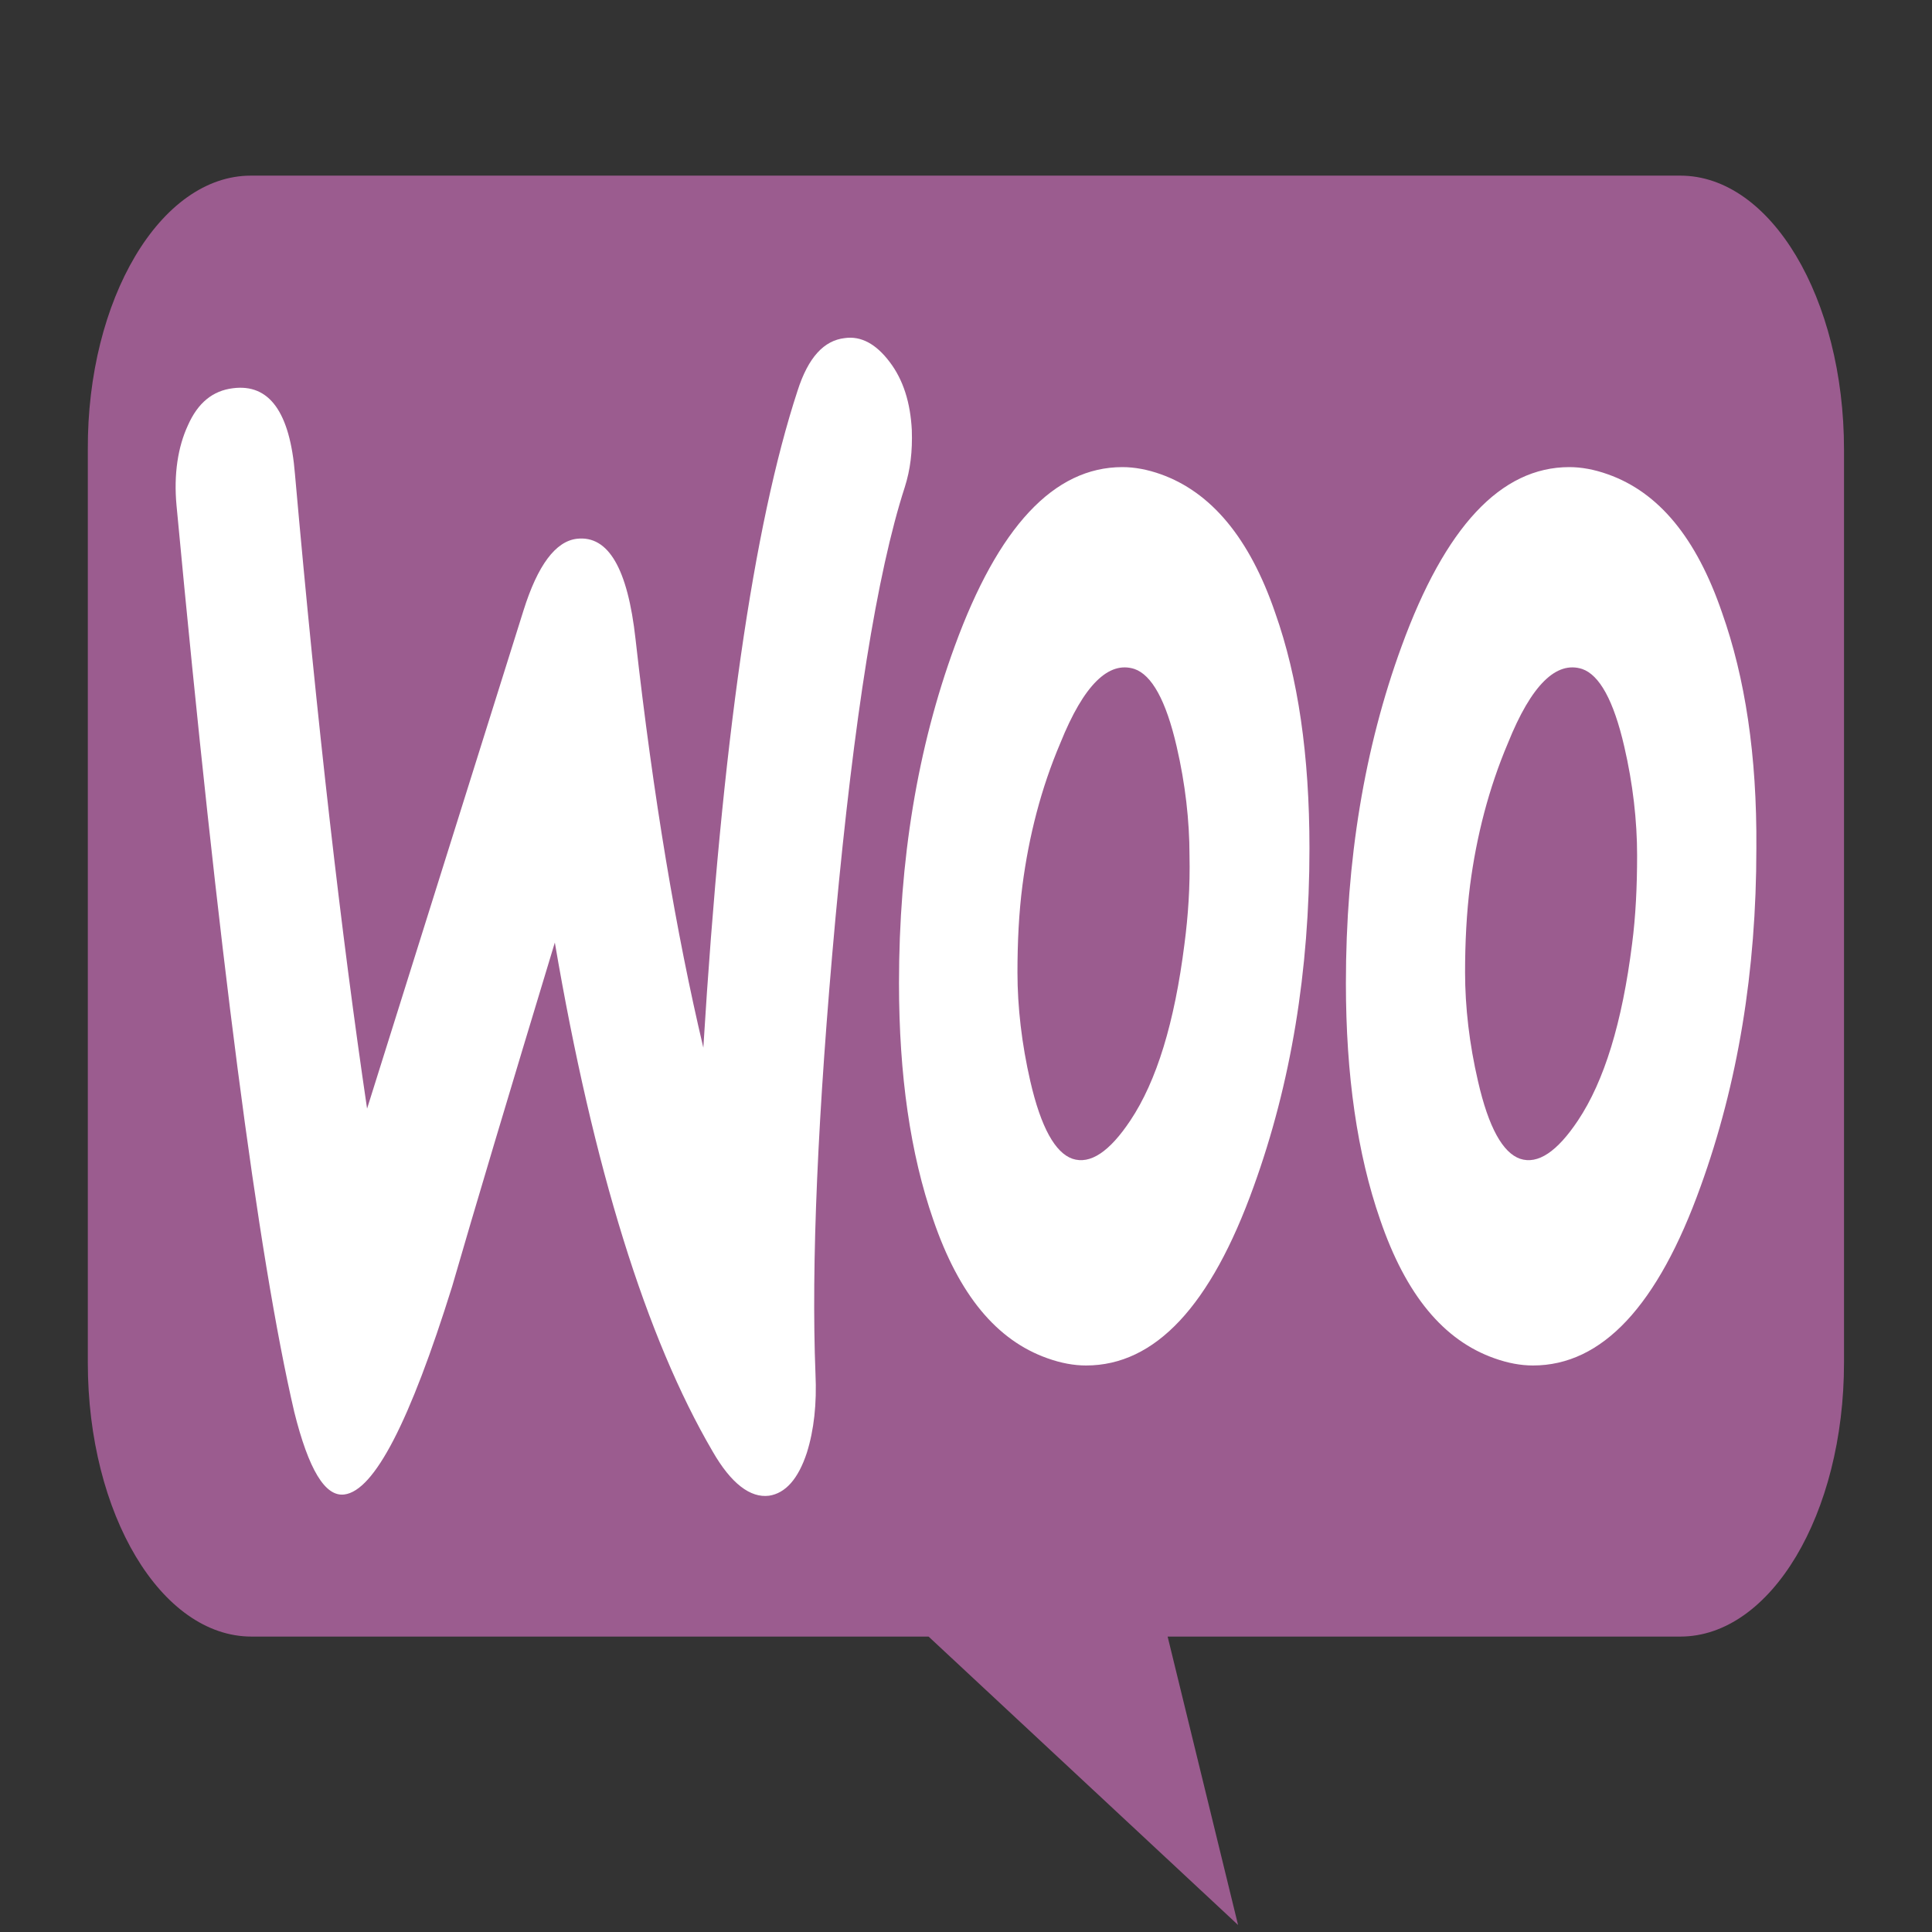
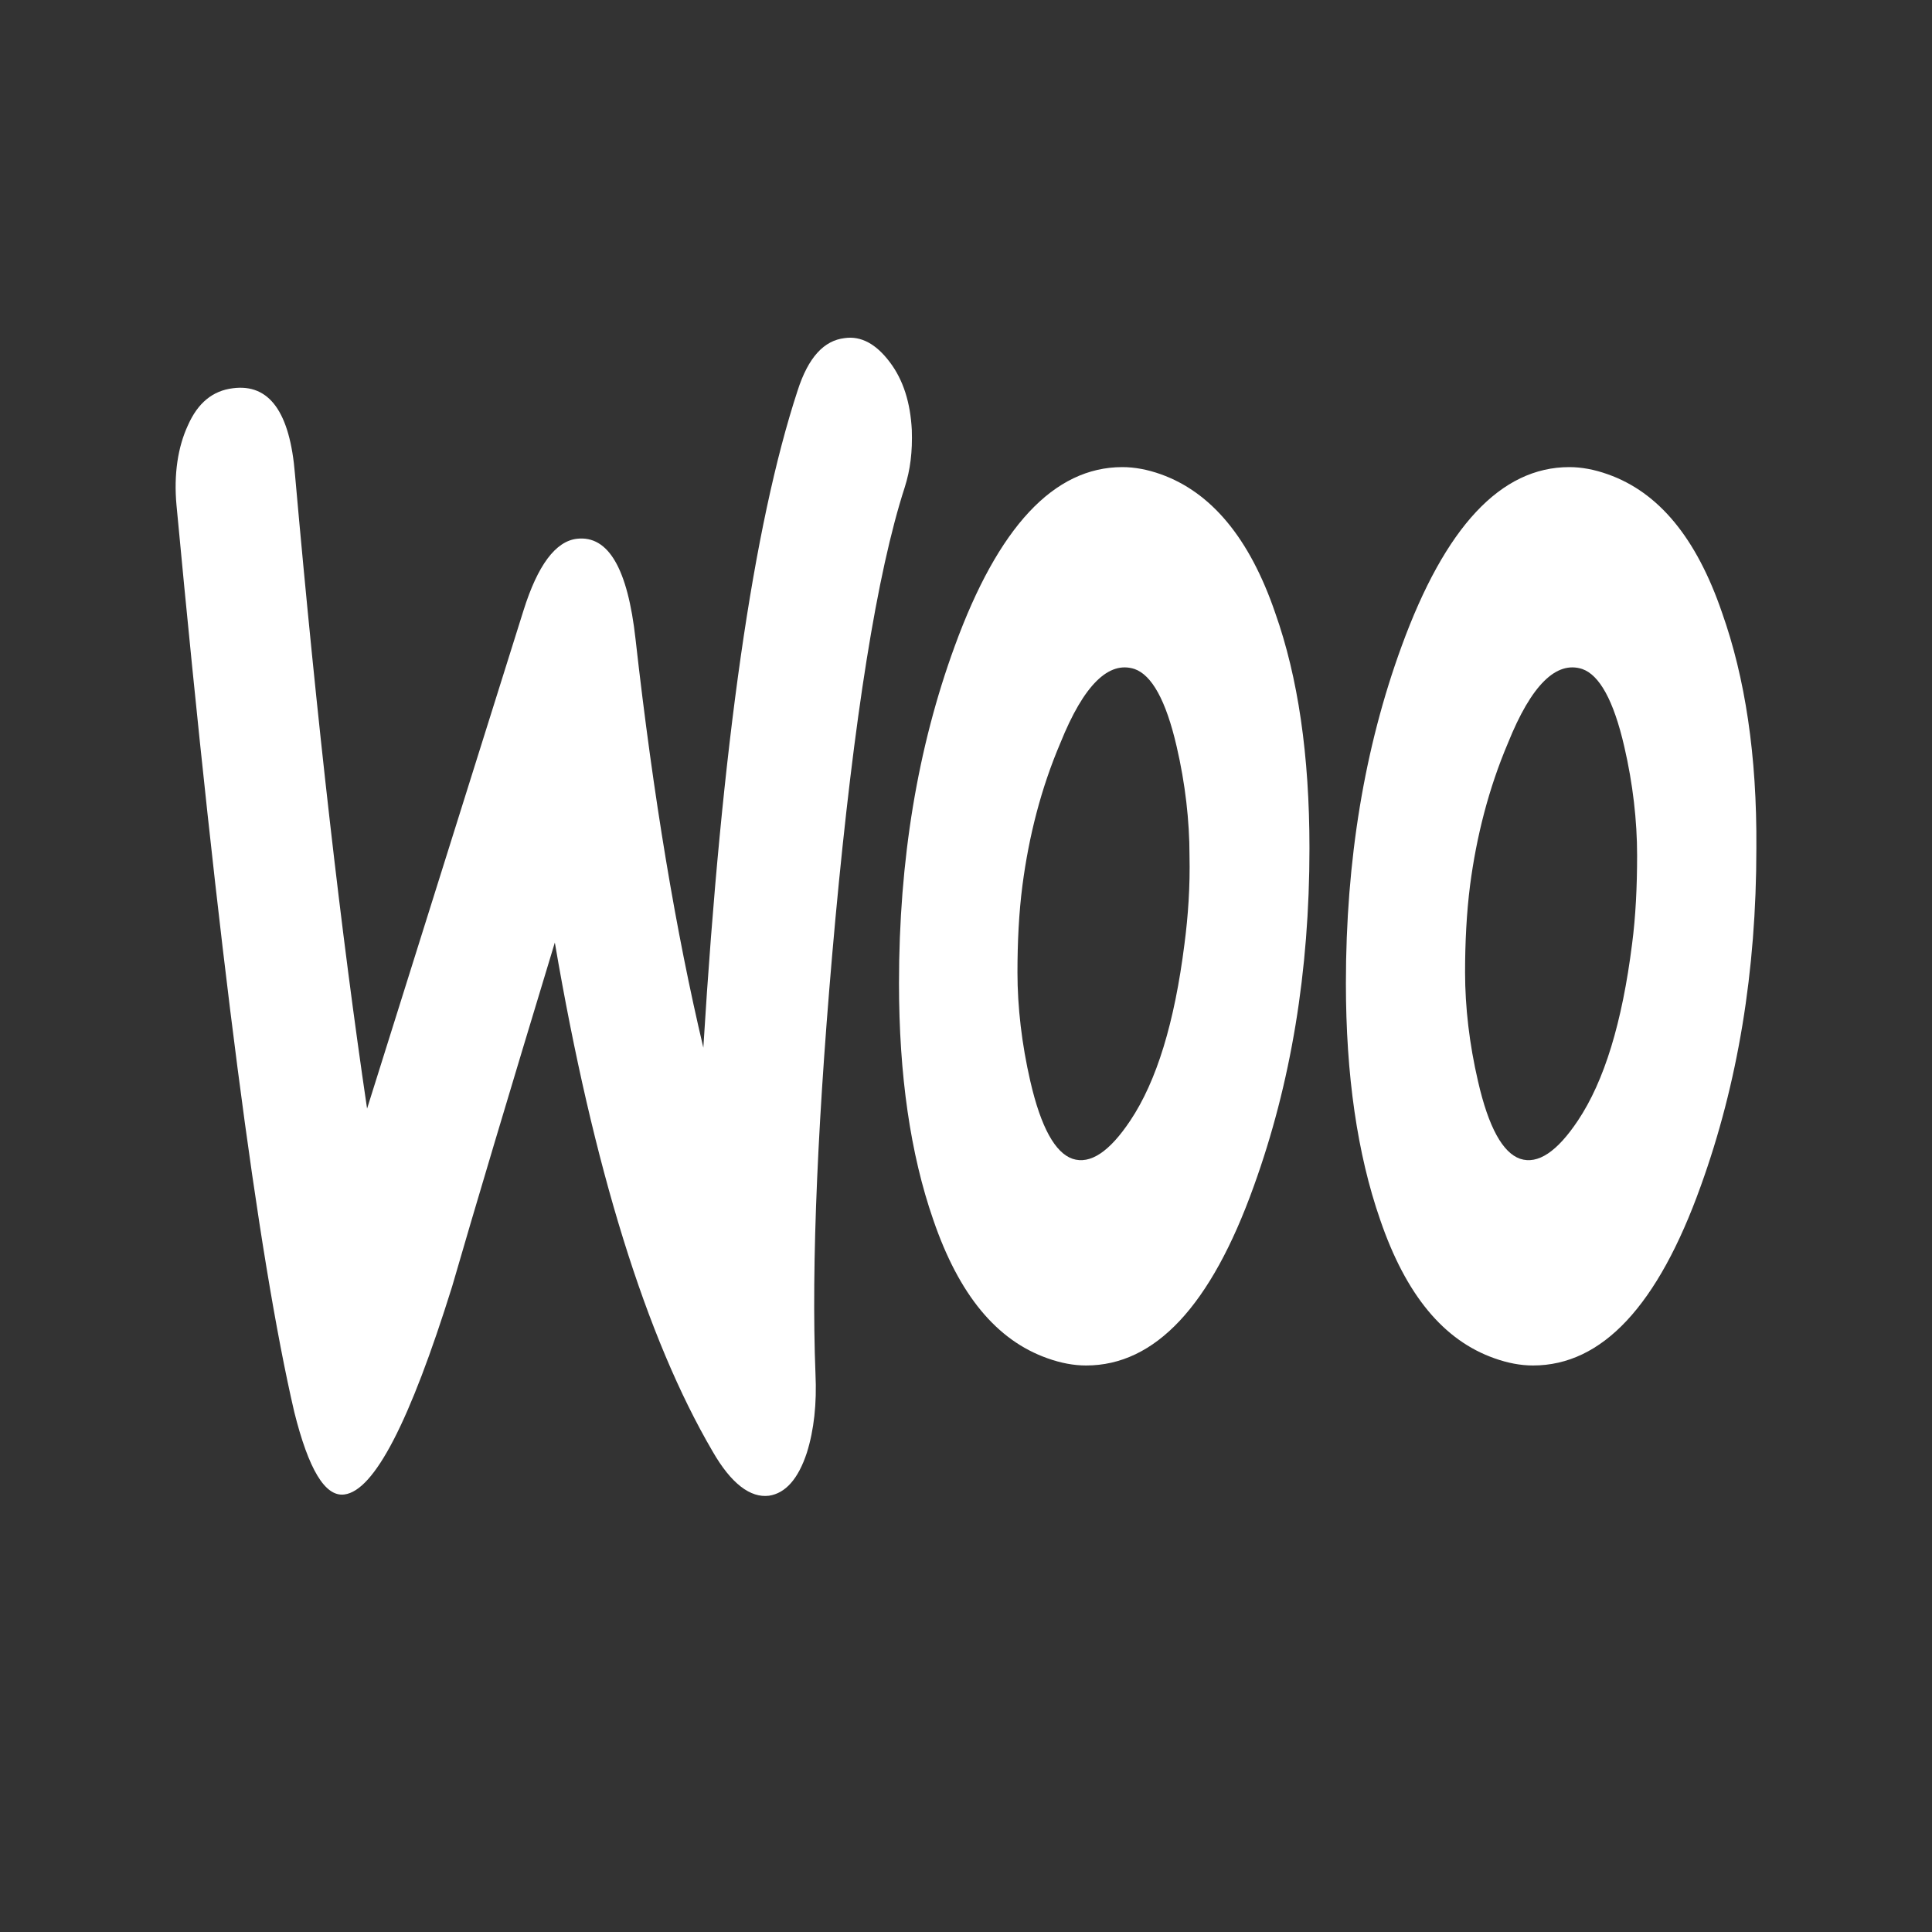
<svg xmlns="http://www.w3.org/2000/svg" width="22" height="22" viewBox="0 0 22 22" fill="none">
  <rect x="0" y="0" width="22" height="22" fill="#333333" stroke="none" />
-   <path d="M2.856 2H19.134C20.164 2 20.998 3.395 20.998 5.119V15.517C20.998 17.241 20.164 18.636 19.134 18.636H13.296L14.098 21.92L10.574 18.636H2.864C1.834 18.636 1 17.241 1 15.517V5.119C0.992 3.409 1.826 2 2.856 2Z" fill="#9B5C8F" />
  <path d="M2.14 4.843C2.254 4.585 2.424 4.449 2.652 4.421C3.067 4.367 3.302 4.693 3.359 5.401C3.611 8.244 3.888 10.652 4.18 12.624L5.961 6.952C6.123 6.435 6.327 6.163 6.57 6.135C6.928 6.095 7.148 6.475 7.237 7.278C7.44 9.087 7.7 10.624 8.009 11.93C8.221 8.475 8.578 5.986 9.082 4.449C9.204 4.068 9.383 3.877 9.619 3.85C9.806 3.823 9.977 3.918 10.131 4.122C10.286 4.326 10.367 4.585 10.383 4.898C10.391 5.142 10.367 5.346 10.302 5.55C9.985 6.53 9.725 8.176 9.513 10.461C9.31 12.679 9.237 14.406 9.286 15.644C9.302 15.984 9.269 16.283 9.188 16.542C9.09 16.841 8.944 17.004 8.757 17.032C8.546 17.059 8.326 16.896 8.115 16.528C7.359 15.236 6.757 13.304 6.318 10.733C5.79 12.475 5.4 13.78 5.148 14.651C4.668 16.188 4.262 16.977 3.92 17.018C3.701 17.045 3.514 16.732 3.351 16.079C2.937 14.297 2.489 10.856 2.01 5.755C1.977 5.401 2.026 5.088 2.14 4.843ZM19.61 6.979C19.317 6.122 18.886 5.605 18.309 5.401C18.155 5.346 18.008 5.319 17.87 5.319C17.09 5.319 16.456 5.999 15.96 7.36C15.537 8.516 15.326 9.795 15.326 11.196C15.326 12.243 15.456 13.141 15.716 13.889C16.009 14.746 16.439 15.263 17.017 15.467C17.171 15.522 17.317 15.549 17.456 15.549C18.244 15.549 18.878 14.869 19.366 13.508C19.789 12.338 20 11.06 20 9.659C20.008 8.598 19.87 7.713 19.61 6.979ZM18.585 10.747C18.472 11.645 18.268 12.311 17.968 12.76C17.732 13.114 17.512 13.263 17.309 13.195C17.114 13.127 16.951 12.842 16.83 12.311C16.732 11.889 16.683 11.468 16.683 11.073C16.683 10.733 16.7 10.393 16.74 10.08C16.813 9.523 16.952 8.978 17.171 8.462C17.439 7.795 17.724 7.523 18.017 7.618C18.212 7.686 18.374 7.972 18.496 8.502C18.594 8.924 18.642 9.346 18.642 9.74C18.642 10.094 18.626 10.434 18.585 10.747ZM14.521 6.979C14.228 6.122 13.789 5.605 13.22 5.401C13.066 5.346 12.919 5.319 12.781 5.319C12.001 5.319 11.367 5.999 10.871 7.36C10.448 8.516 10.237 9.795 10.237 11.196C10.237 12.243 10.367 13.141 10.627 13.889C10.92 14.746 11.35 15.263 11.928 15.467C12.082 15.522 12.228 15.549 12.367 15.549C13.155 15.549 13.789 14.869 14.277 13.508C14.7 12.338 14.911 11.06 14.911 9.659C14.911 8.598 14.781 7.713 14.521 6.979ZM13.488 10.747C13.375 11.645 13.171 12.311 12.871 12.76C12.635 13.114 12.415 13.263 12.212 13.195C12.017 13.127 11.854 12.842 11.732 12.311C11.635 11.889 11.586 11.468 11.586 11.073C11.586 10.733 11.602 10.393 11.643 10.08C11.716 9.523 11.854 8.978 12.074 8.462C12.342 7.795 12.627 7.523 12.919 7.618C13.114 7.686 13.277 7.972 13.399 8.502C13.497 8.924 13.545 9.346 13.545 9.74C13.553 10.094 13.529 10.434 13.488 10.747Z" fill="white" />
</svg>